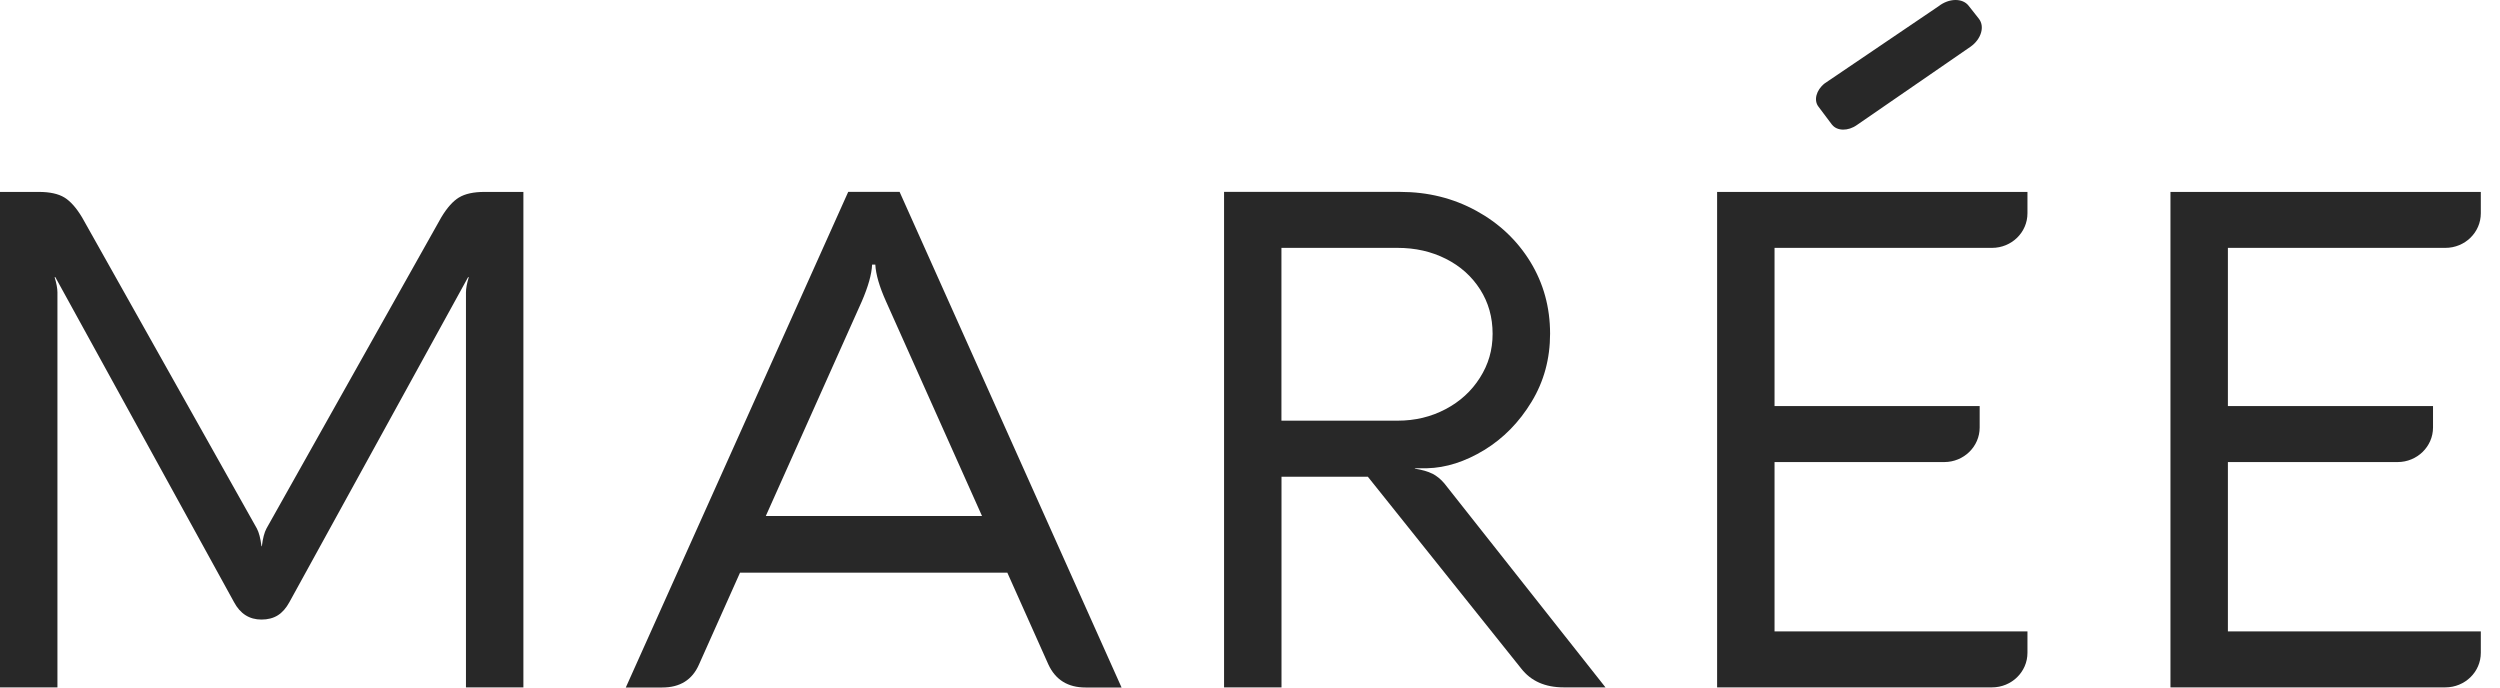
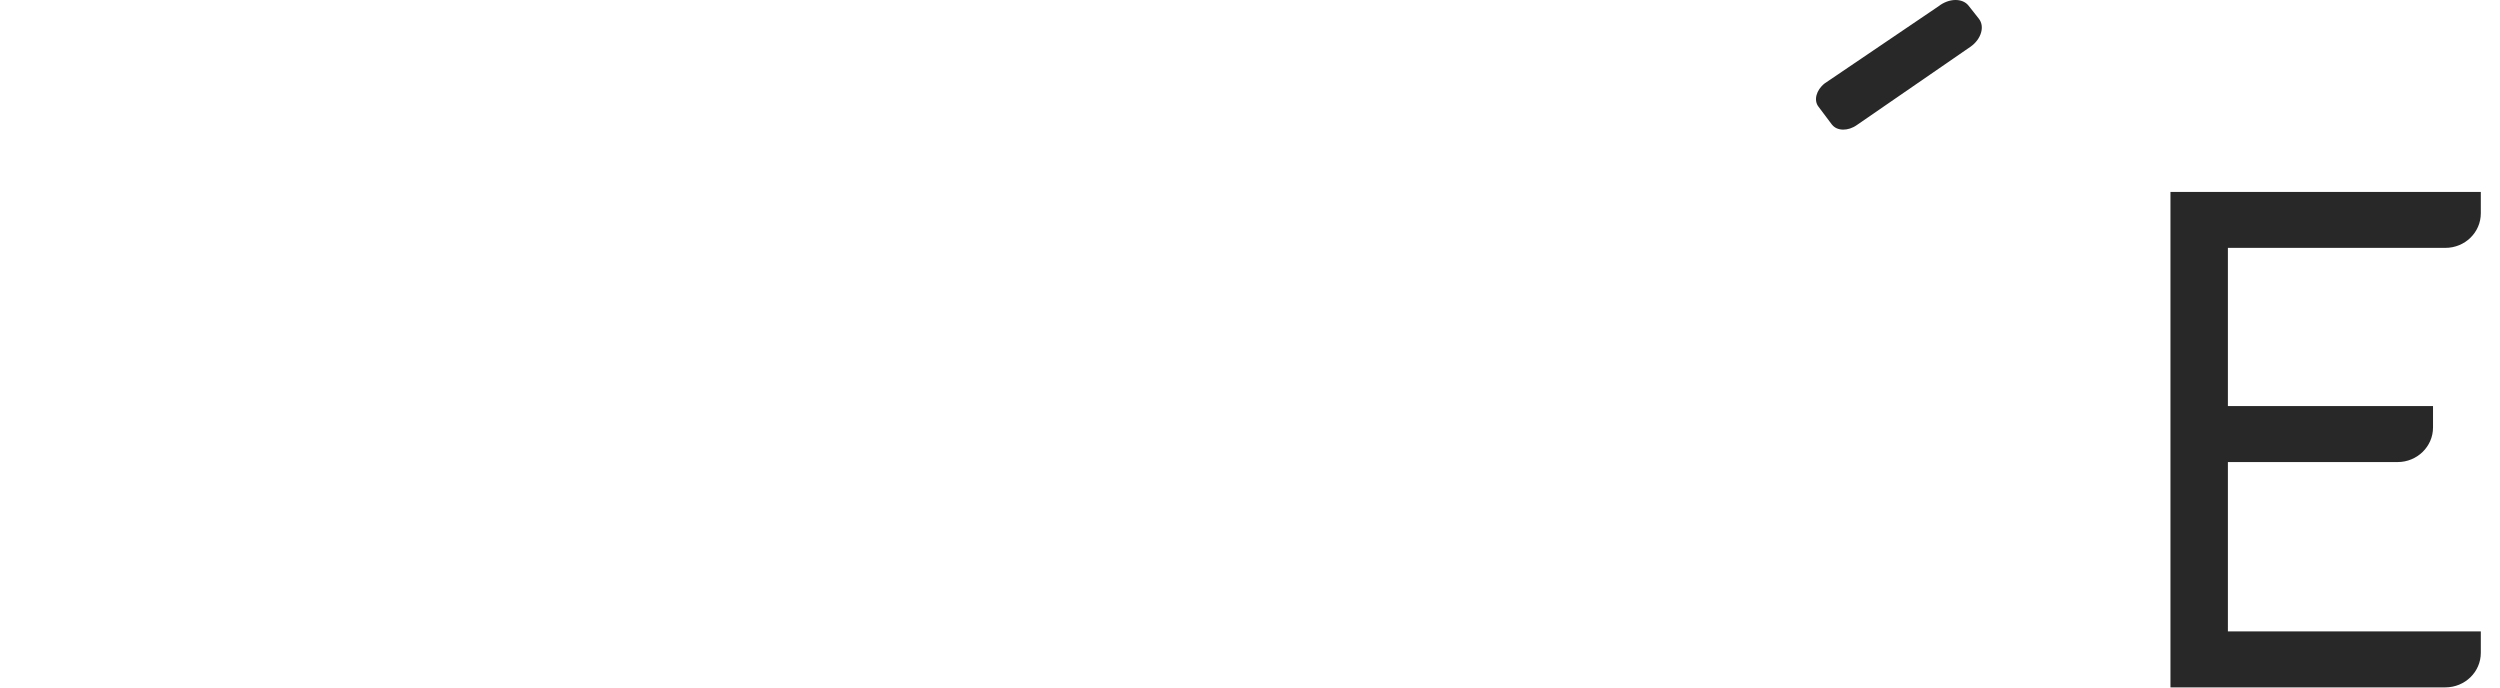
<svg xmlns="http://www.w3.org/2000/svg" width="120" height="33" viewBox="0 0 120 33" fill="none">
  <path d="M89.128 6.003C88.709 6.3 88.181 6.294 87.941 5.988H87.938L87.29 5.125C87.047 4.819 87.176 4.323 87.583 4.004L93.057 0.296C93.55 -0.088 94.198 -0.101 94.491 0.272L94.984 0.897C95.28 1.27 95.101 1.877 94.589 2.24L89.128 6.003Z" fill="#282828" />
-   <path d="M21.182 10.432C21.456 9.975 21.74 9.656 22.03 9.479H22.033C22.323 9.302 22.73 9.212 23.257 9.212H25.123V32.994H22.366V14.038C22.366 13.851 22.409 13.605 22.502 13.305H22.468L13.889 28.907C13.738 29.183 13.556 29.394 13.34 29.532C13.121 29.67 12.859 29.739 12.551 29.739C11.971 29.739 11.53 29.46 11.234 28.904L2.655 13.302H2.621C2.711 13.602 2.757 13.845 2.757 14.035V32.994H0V9.212H1.866C2.39 9.212 2.8 9.302 3.09 9.479C3.383 9.659 3.663 9.975 3.938 10.432L12.329 25.367C12.43 25.556 12.504 25.839 12.551 26.218H12.569C12.615 25.839 12.689 25.556 12.791 25.367L21.182 10.432Z" fill="#282828" />
-   <path d="M95.616 32.994H82.421V9.212H97.318V10.239C97.318 11.156 96.557 11.898 95.616 11.898H85.178V19.492H95.024V20.52C95.024 21.436 94.263 22.179 93.322 22.179H85.178V30.307H97.318V31.335C97.318 32.252 96.557 32.994 95.616 32.994Z" fill="#282828" />
  <path d="M117.377 11.898C118.318 11.898 119.079 11.156 119.079 10.239V9.212H104.182V32.994H117.377C118.318 32.994 119.079 32.252 119.079 31.335V30.307H106.939V22.179H115.083C116.023 22.179 116.785 21.436 116.785 20.52V19.492H106.939V11.898H117.377Z" fill="#282828" />
-   <path fill-rule="evenodd" clip-rule="evenodd" d="M43.181 9.211L53.835 33H52.105C51.26 33 50.665 32.633 50.323 31.897L48.352 27.488H35.521L33.551 31.897C33.23 32.63 32.644 33 31.787 33H30.038L40.714 9.211H43.181ZM36.758 24.769H47.137L42.53 14.47C42.21 13.758 42.04 13.169 42.015 12.7H41.861C41.84 13.169 41.673 13.758 41.365 14.47L36.758 24.769Z" fill="#282828" />
-   <path fill-rule="evenodd" clip-rule="evenodd" d="M67.913 22.494C68.265 22.551 68.546 22.632 68.752 22.737H68.758C68.965 22.846 69.153 22.996 69.323 23.197L77.063 32.994H75.058C74.167 32.994 73.489 32.693 73.02 32.092L65.656 22.882H61.512V32.994H58.755V9.211H67.213C68.536 9.211 69.751 9.512 70.852 10.113C71.953 10.714 72.82 11.531 73.455 12.565C74.087 13.599 74.404 14.75 74.404 16.018C74.404 17.22 74.109 18.311 73.513 19.291C72.918 20.27 72.163 21.04 71.244 21.602C70.325 22.16 69.409 22.455 68.496 22.476H67.913V22.494ZM61.509 11.898V20.192H67.09C67.923 20.192 68.687 20.009 69.384 19.642C70.081 19.276 70.633 18.771 71.037 18.131C71.441 17.494 71.645 16.811 71.645 16.021C71.645 15.231 71.447 14.521 71.046 13.893C70.645 13.265 70.1 12.775 69.403 12.424C68.706 12.072 67.935 11.898 67.09 11.898H61.509Z" fill="#282828" />
</svg>